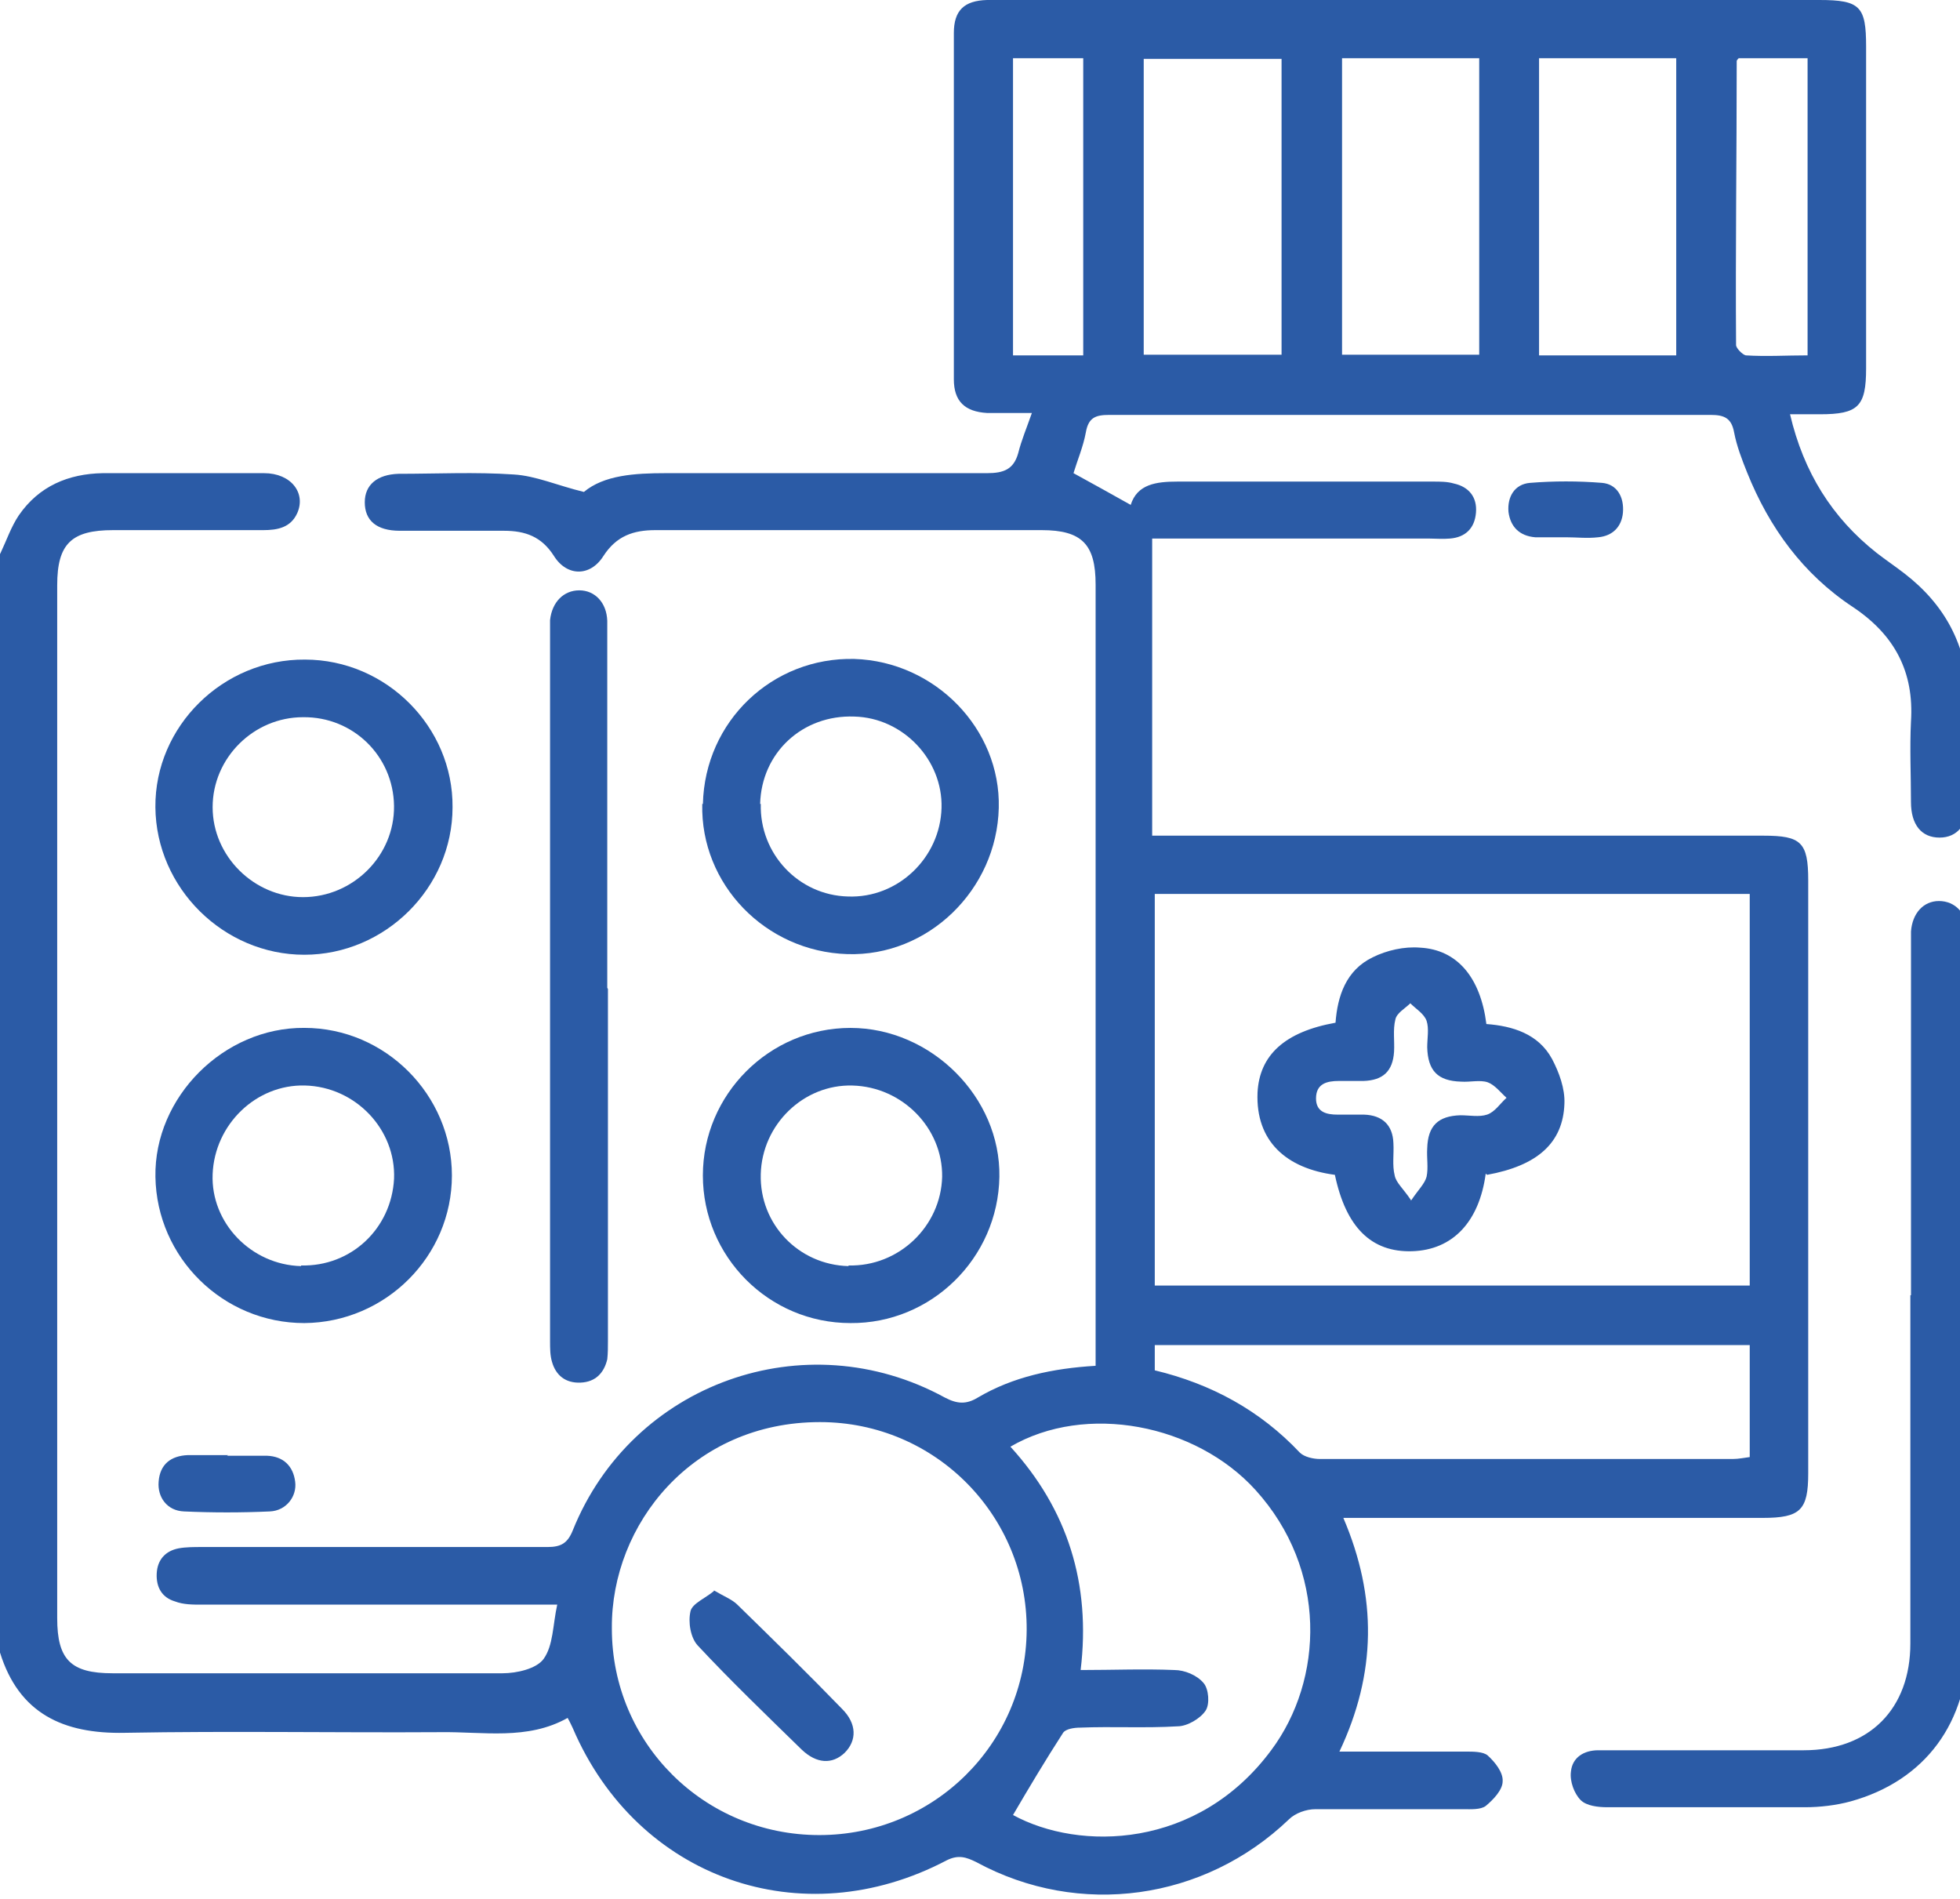
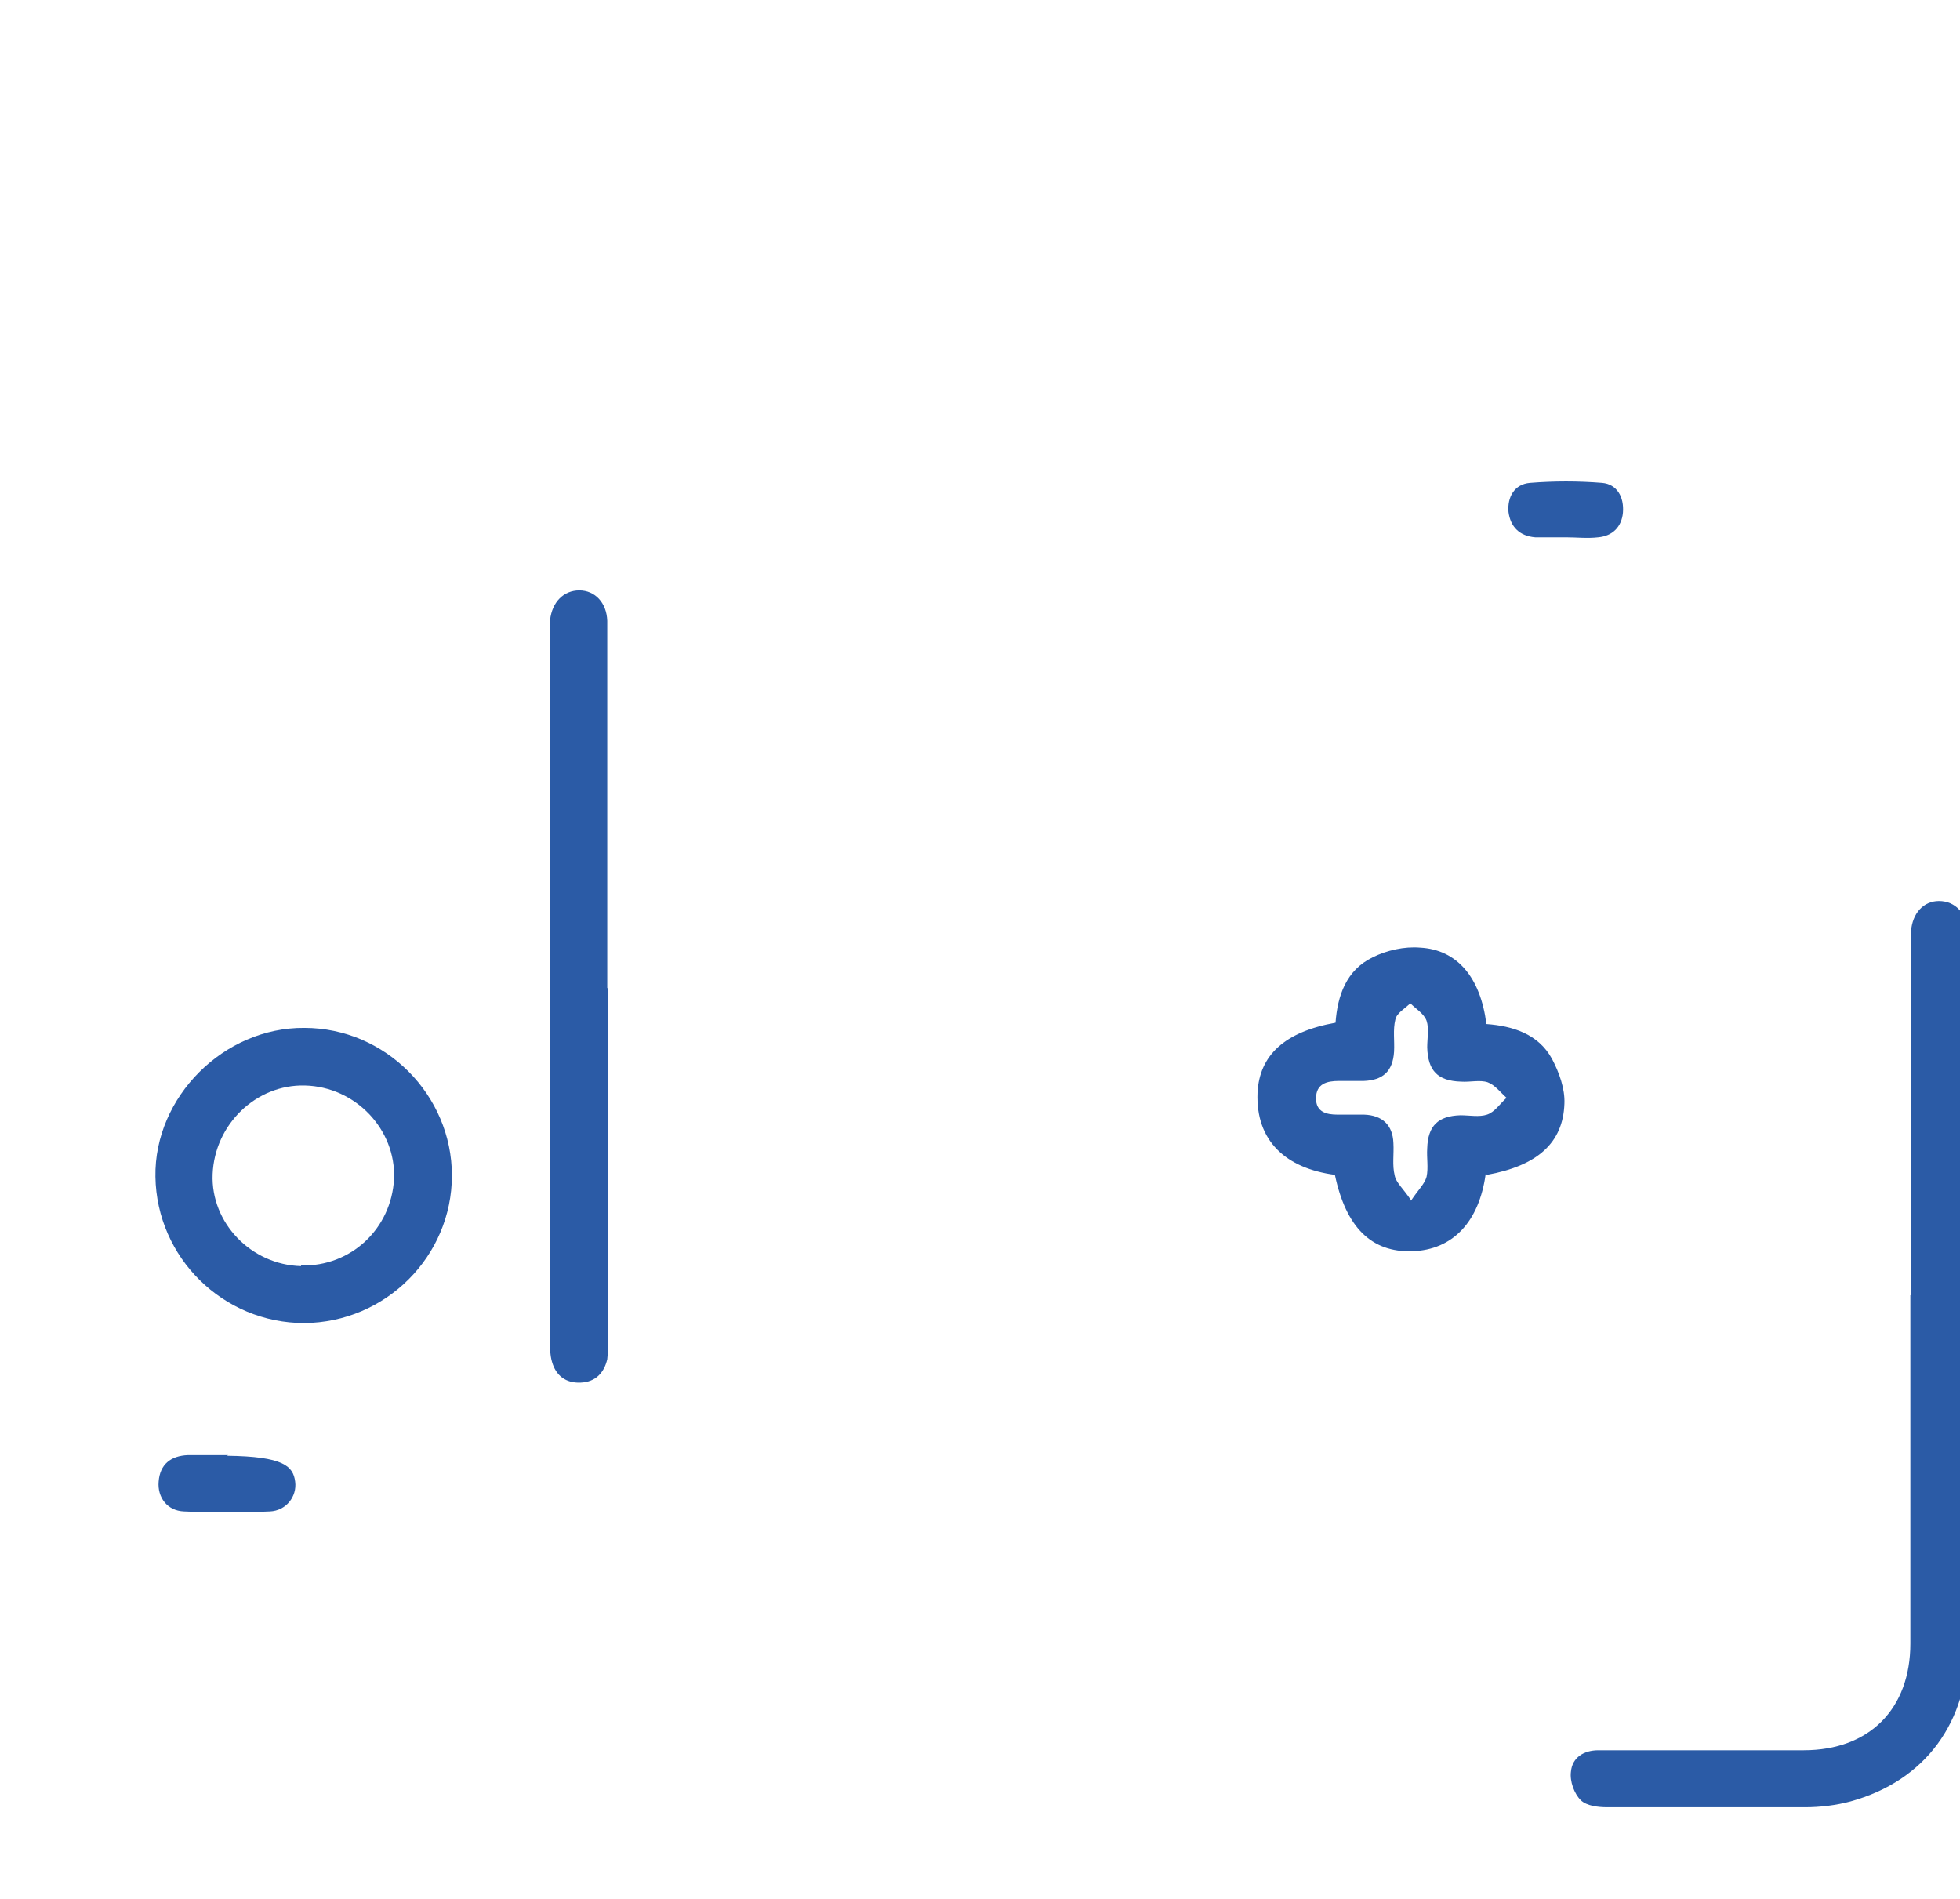
<svg xmlns="http://www.w3.org/2000/svg" width="64" height="62" viewBox="0 0 64 62" fill="none">
  <g clip-path="url(#clip0_2499_10685)">
-     <path d="M0.021 18.049C0.212 17.647 0.361 17.203 0.616 16.823C1.274 15.872 2.229 15.47 3.355 15.449C5.117 15.449 6.879 15.449 8.62 15.449C9.512 15.449 10 16.105 9.703 16.76C9.49 17.224 9.066 17.309 8.599 17.309C6.964 17.309 5.329 17.309 3.694 17.309C2.335 17.309 1.868 17.753 1.868 19.105C1.868 30.349 1.868 41.593 1.868 52.836C1.868 54.189 2.314 54.633 3.673 54.633C7.919 54.633 12.166 54.633 16.412 54.633C16.879 54.633 17.516 54.485 17.749 54.167C18.068 53.724 18.047 53.069 18.195 52.392C17.792 52.392 17.537 52.392 17.303 52.392C13.737 52.392 10.149 52.392 6.582 52.392C6.284 52.392 5.987 52.392 5.711 52.286C5.287 52.16 5.096 51.822 5.117 51.378C5.138 50.934 5.393 50.638 5.839 50.553C6.072 50.511 6.348 50.511 6.582 50.511C10.34 50.511 14.119 50.511 17.877 50.511C18.323 50.511 18.535 50.385 18.705 49.962C20.637 45.164 26.284 43.135 30.849 45.629C31.253 45.841 31.55 45.862 31.932 45.629C33.078 44.953 34.373 44.678 35.775 44.594V43.896C35.775 35.633 35.775 27.369 35.775 19.084C35.775 17.774 35.329 17.309 34.013 17.309C29.809 17.309 25.605 17.309 21.401 17.309C20.679 17.309 20.127 17.499 19.703 18.154C19.278 18.831 18.514 18.831 18.089 18.154C17.686 17.52 17.155 17.33 16.454 17.33C15.329 17.33 14.204 17.33 13.057 17.33C12.293 17.33 11.911 16.992 11.911 16.4C11.911 15.83 12.314 15.492 13.015 15.47C14.268 15.47 15.52 15.407 16.773 15.492C17.495 15.534 18.195 15.851 19.066 16.062C19.724 15.513 20.722 15.449 21.741 15.449C25.244 15.449 28.726 15.449 32.229 15.449C32.781 15.449 33.1 15.322 33.248 14.794C33.354 14.371 33.524 13.97 33.694 13.484C33.142 13.484 32.696 13.484 32.229 13.484C31.507 13.441 31.146 13.103 31.146 12.385C31.146 8.623 31.146 4.84 31.146 1.078C31.146 0.338 31.486 0.021 32.229 0C32.378 0 32.526 0 32.675 0C41.592 0 50.488 0 59.405 0C60.743 0 60.934 0.211 60.934 1.522C60.934 5.03 60.934 8.517 60.934 12.025C60.934 13.272 60.679 13.526 59.426 13.526C59.108 13.526 58.811 13.526 58.45 13.526C58.896 15.428 59.83 16.908 61.274 18.049C61.571 18.281 61.889 18.493 62.187 18.725C63.503 19.739 64.225 21.071 64.267 22.741C64.288 23.882 64.267 25.023 64.267 26.186C64.267 26.925 63.906 27.348 63.333 27.348C62.739 27.348 62.399 26.925 62.399 26.186C62.399 25.319 62.356 24.431 62.399 23.565C62.505 21.938 61.868 20.733 60.509 19.824C58.874 18.746 57.77 17.224 57.049 15.428C56.879 15.005 56.709 14.562 56.624 14.118C56.539 13.653 56.306 13.547 55.86 13.547C49.32 13.547 42.76 13.547 36.221 13.547C35.775 13.547 35.541 13.632 35.456 14.118C35.371 14.583 35.18 15.027 35.053 15.449C35.669 15.787 36.284 16.126 36.921 16.485C37.134 15.809 37.749 15.724 38.45 15.724C41.231 15.724 44.013 15.724 46.794 15.724C47.027 15.724 47.261 15.724 47.473 15.787C47.962 15.893 48.238 16.231 48.195 16.738C48.153 17.246 47.855 17.542 47.346 17.584C47.112 17.605 46.879 17.584 46.666 17.584C43.63 17.584 40.615 17.584 37.622 17.584V27.285H38.45C44.819 27.285 51.21 27.285 57.579 27.285C58.811 27.285 59.044 27.496 59.044 28.743C59.044 35.189 59.044 41.656 59.044 48.102C59.044 49.307 58.79 49.56 57.558 49.56C53.248 49.56 48.938 49.56 44.628 49.56C44.395 49.56 44.182 49.56 43.864 49.56C44.968 52.139 44.947 54.633 43.736 57.19C45.18 57.19 46.518 57.19 47.855 57.19C48.11 57.19 48.429 57.19 48.577 57.316C48.811 57.528 49.087 57.866 49.066 58.162C49.066 58.437 48.768 58.754 48.514 58.965C48.344 59.092 48.025 59.071 47.792 59.071C46.178 59.071 44.565 59.071 42.951 59.071C42.654 59.071 42.293 59.197 42.081 59.409C39.32 62.051 35.244 62.621 31.889 60.804C31.55 60.635 31.295 60.55 30.913 60.74C26.178 63.234 20.807 61.332 18.705 56.429C18.662 56.344 18.62 56.239 18.535 56.091C17.219 56.83 15.775 56.535 14.374 56.556C10.934 56.577 7.516 56.514 4.076 56.577C2.059 56.619 0.616 55.943 0 53.956C0 41.994 0 30.053 0 18.091L0.021 18.049ZM37.707 41.973H57.134V29.187H37.707V41.973ZM19.979 53.174C19.979 56.915 22.994 59.916 26.752 59.916C30.488 59.916 33.503 56.936 33.524 53.217C33.545 49.497 30.552 46.432 26.773 46.432C22.611 46.432 19.957 49.772 19.979 53.153V53.174ZM35.308 54.527C36.348 54.527 37.346 54.485 38.344 54.527C38.683 54.527 39.087 54.696 39.299 54.95C39.469 55.14 39.511 55.647 39.363 55.858C39.193 56.112 38.768 56.365 38.45 56.365C37.389 56.429 36.327 56.365 35.265 56.408C35.074 56.408 34.798 56.45 34.713 56.577C34.14 57.465 33.609 58.352 33.078 59.261C35.244 60.444 39.108 60.381 41.507 57.148C43.227 54.844 43.354 51.251 40.998 48.651C39.044 46.496 35.456 45.798 32.993 47.235C34.862 49.285 35.626 51.716 35.286 54.527H35.308ZM37.707 44.742C39.554 45.185 41.146 46.052 42.441 47.426C42.59 47.574 42.887 47.637 43.1 47.637C47.601 47.637 52.102 47.637 56.581 47.637C56.773 47.637 56.964 47.595 57.134 47.574V43.917H37.707V44.72V44.742ZM41.847 1.923H37.346V11.582H41.847V1.923ZM43.822 1.923V11.582H48.301V1.902H43.822V1.923ZM54.734 11.624V1.902H50.255V11.603H54.734V11.624ZM33.078 1.902V11.603H35.371V1.902H33.078ZM56.773 1.902C56.773 1.902 56.709 1.965 56.709 1.987C56.709 5.072 56.666 8.179 56.688 11.265C56.688 11.37 56.9 11.582 57.006 11.603C57.664 11.645 58.322 11.603 59.023 11.603V1.902H56.773Z" fill="#2B5BA6" />
    <path d="M62.4 42.29C62.4 38.507 62.4 34.703 62.4 30.92C62.4 30.75 62.4 30.581 62.4 30.413C62.443 29.821 62.804 29.419 63.313 29.419C63.844 29.419 64.226 29.821 64.269 30.455C64.269 30.56 64.269 30.666 64.269 30.772C64.269 38.38 64.269 46.01 64.269 53.618C64.269 56.239 62.867 58.141 60.426 58.817C59.959 58.944 59.428 59.007 58.94 59.007C56.795 59.007 54.63 59.007 52.485 59.007C52.188 59.007 51.806 58.965 51.615 58.775C51.403 58.563 51.254 58.162 51.296 57.845C51.339 57.38 51.721 57.147 52.188 57.147C53.122 57.147 54.078 57.147 55.012 57.147C56.307 57.147 57.602 57.147 58.897 57.147C61.041 57.147 62.379 55.795 62.379 53.66C62.379 49.877 62.379 46.073 62.379 42.29H62.4Z" fill="#2B5BA6" />
    <path d="M19.851 32.293C19.851 36.119 19.851 39.944 19.851 43.769C19.851 43.981 19.851 44.192 19.829 44.382C19.723 44.826 19.447 45.122 18.959 45.143C18.471 45.164 18.152 44.911 18.025 44.467C17.961 44.255 17.961 44.023 17.961 43.791C17.961 36.098 17.961 28.384 17.961 20.691C17.961 20.543 17.961 20.395 17.961 20.247C18.025 19.655 18.407 19.275 18.916 19.275C19.426 19.275 19.808 19.676 19.829 20.268C19.829 21.261 19.829 22.276 19.829 23.269C19.829 26.27 19.829 29.271 19.829 32.251L19.851 32.293Z" fill="#2B5BA6" />
    <path d="M9.937 43.199C7.283 43.199 5.117 41.064 5.075 38.422C5.032 35.823 7.304 33.54 9.937 33.561C12.591 33.561 14.756 35.759 14.756 38.38C14.756 41.022 12.591 43.178 9.937 43.199ZM9.831 41.318C11.465 41.36 12.782 40.113 12.867 38.486C12.93 36.88 11.614 35.485 9.958 35.442C8.366 35.4 7.007 36.711 6.943 38.338C6.879 39.923 8.196 41.297 9.831 41.339V41.318Z" fill="#2B5BA6" />
-     <path d="M22.951 38.38C22.951 35.738 25.117 33.562 27.771 33.562C30.403 33.562 32.675 35.823 32.633 38.422C32.59 41.086 30.403 43.22 27.771 43.199C25.096 43.199 22.951 41.022 22.951 38.38ZM27.707 41.318C29.342 41.36 30.722 40.05 30.764 38.422C30.785 36.837 29.469 35.485 27.834 35.443C26.242 35.4 24.883 36.711 24.841 38.338C24.798 39.965 26.072 41.297 27.707 41.339V41.318Z" fill="#2B5BA6" />
-     <path d="M9.958 21.536C12.611 21.536 14.798 23.734 14.777 26.355C14.777 28.996 12.569 31.173 9.936 31.173C7.304 31.173 5.096 28.996 5.074 26.355C5.053 23.713 7.282 21.515 9.958 21.536ZM9.894 23.417C8.28 23.417 6.943 24.748 6.943 26.355C6.943 27.961 8.302 29.292 9.894 29.292C11.529 29.292 12.887 27.94 12.866 26.312C12.845 24.685 11.529 23.396 9.894 23.417Z" fill="#2B5BA6" />
-     <path d="M22.952 26.249C23.016 23.544 25.224 21.451 27.899 21.515C30.532 21.599 32.676 23.797 32.613 26.376C32.549 29.06 30.298 31.237 27.666 31.152C24.991 31.068 22.867 28.87 22.931 26.249H22.952ZM24.842 26.249C24.799 27.876 26.073 29.229 27.687 29.271C29.322 29.334 30.702 28.003 30.744 26.376C30.787 24.812 29.492 23.438 27.899 23.396C26.201 23.332 24.863 24.579 24.821 26.249H24.842Z" fill="#2B5BA6" />
-     <path d="M7.409 47.531C7.855 47.531 8.279 47.531 8.725 47.531C9.256 47.553 9.574 47.87 9.638 48.377C9.702 48.863 9.341 49.328 8.81 49.349C7.876 49.391 6.942 49.391 6.008 49.349C5.456 49.328 5.137 48.884 5.18 48.377C5.222 47.806 5.583 47.532 6.135 47.51C6.581 47.51 7.005 47.51 7.451 47.51L7.409 47.531Z" fill="#2B5BA6" />
+     <path d="M7.409 47.531C9.256 47.553 9.574 47.87 9.638 48.377C9.702 48.863 9.341 49.328 8.81 49.349C7.876 49.391 6.942 49.391 6.008 49.349C5.456 49.328 5.137 48.884 5.18 48.377C5.222 47.806 5.583 47.532 6.135 47.51C6.581 47.51 7.005 47.51 7.451 47.51L7.409 47.531Z" fill="#2B5BA6" />
    <path d="M51.125 17.542C50.786 17.542 50.467 17.542 50.127 17.542C49.618 17.499 49.321 17.203 49.257 16.717C49.214 16.231 49.448 15.809 49.958 15.766C50.743 15.703 51.529 15.703 52.314 15.766C52.803 15.809 53.036 16.231 52.994 16.738C52.951 17.203 52.654 17.499 52.187 17.542C51.826 17.584 51.486 17.542 51.125 17.542Z" fill="#2B5BA6" />
    <path d="M48.514 38.317C48.301 39.902 47.431 40.81 46.115 40.853C44.777 40.895 43.949 40.071 43.588 38.359C41.996 38.148 40.998 37.26 41.062 35.675C41.125 34.449 41.953 33.688 43.609 33.392C43.673 32.526 43.949 31.68 44.819 31.258C45.286 31.025 45.86 30.898 46.369 30.941C47.579 31.004 48.344 31.913 48.535 33.435C49.384 33.498 50.233 33.752 50.679 34.576C50.913 35.02 51.104 35.548 51.083 36.034C51.04 37.323 50.191 38.063 48.556 38.359L48.514 38.317ZM46.072 39.204C46.327 38.824 46.518 38.655 46.582 38.422C46.645 38.127 46.582 37.809 46.603 37.492C46.624 36.753 46.964 36.436 47.686 36.414C47.983 36.414 48.301 36.478 48.556 36.393C48.811 36.309 48.981 36.034 49.193 35.844C49.002 35.675 48.811 35.421 48.577 35.337C48.323 35.252 48.004 35.337 47.707 35.316C46.943 35.294 46.624 34.956 46.603 34.196C46.603 33.9 46.667 33.583 46.582 33.329C46.497 33.096 46.242 32.949 46.051 32.758C45.881 32.927 45.605 33.075 45.563 33.287C45.478 33.625 45.541 33.984 45.52 34.343C45.478 34.977 45.159 35.273 44.522 35.294C44.246 35.294 43.97 35.294 43.715 35.294C43.333 35.294 42.972 35.379 42.972 35.865C42.972 36.309 43.312 36.393 43.673 36.393C43.97 36.393 44.267 36.393 44.543 36.393C45.138 36.414 45.478 36.732 45.499 37.323C45.52 37.683 45.456 38.042 45.541 38.38C45.584 38.613 45.817 38.803 46.072 39.183V39.204Z" fill="#2B5BA6" />
-     <path d="M23.312 51.927C23.631 52.117 23.907 52.223 24.076 52.392C25.223 53.512 26.369 54.632 27.495 55.795C27.983 56.281 27.983 56.83 27.579 57.232C27.176 57.612 26.667 57.591 26.178 57.126C25.032 56.006 23.864 54.886 22.781 53.724C22.548 53.47 22.463 52.963 22.548 52.603C22.611 52.35 23.036 52.181 23.312 51.948V51.927Z" fill="#2B5BA6" />
  </g>
  <defs>
    <clipPath id="clip0_2499_10685">
      <rect width="64" height="62" fill="white" />
    </clipPath>
  </defs>
</svg>